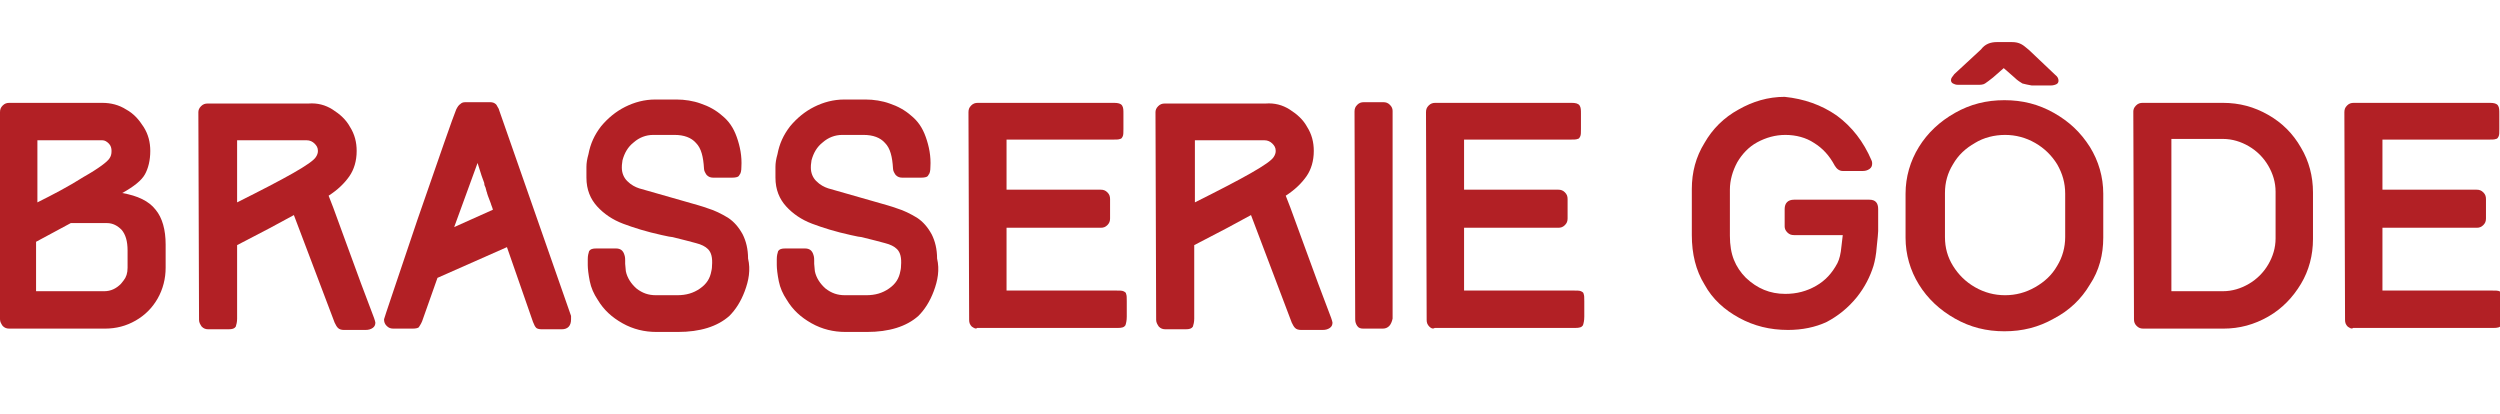
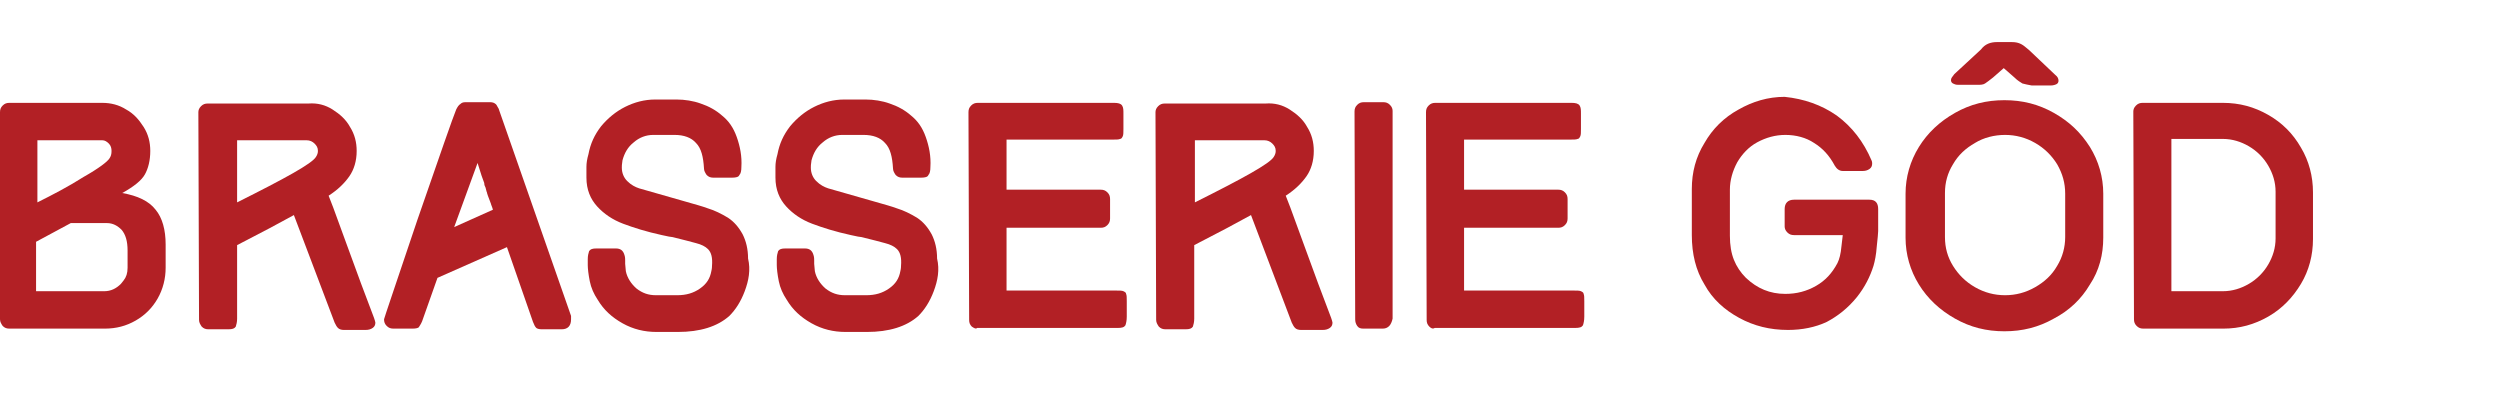
<svg xmlns="http://www.w3.org/2000/svg" version="1.1" id="Layer_1" x="0px" y="0px" viewBox="0 0 374.3 62" style="enable-background:new 0 0 374.3 62;" xml:space="preserve">
  <style type="text/css"> .st0{fill:#B22025;} </style>
  <g>
    <path class="st0" d="M23.6,44.7c-0.8,1.4-1.9,2.5-3.3,3.3c-1.4,0.8-2.9,1.2-4.6,1.2H1.4c-0.4,0-0.7-0.1-1-0.4 c-0.2-0.3-0.4-0.6-0.4-1L0,16.8c0-0.4,0.1-0.7,0.4-1c0.3-0.3,0.6-0.4,1-0.4h13.9c1.3,0,2.5,0.3,3.6,1c1.1,0.6,1.9,1.5,2.6,2.6 s1,2.3,1,3.6c0,1.4-0.3,2.6-0.8,3.5c-0.5,0.9-1.6,1.8-3.4,2.8c2.3,0.4,4,1.2,5,2.5c1,1.2,1.5,3,1.5,5.2v3.5 C24.8,41.7,24.4,43.3,23.6,44.7z M12.5,26.5c2.3-1.3,3.6-2.3,3.9-2.8c0.2-0.3,0.3-0.6,0.3-1.1c0-0.4-0.1-0.8-0.4-1.1 c-0.3-0.3-0.6-0.5-1-0.5H5.6v9.3C8,29.1,10.3,27.9,12.5,26.5z M5.6,43.6h10c1,0,1.8-0.4,2.5-1.1l0.4-0.5c0.4-0.5,0.6-1.1,0.6-1.9 l0-1.4l0-1.2c0-1.4-0.3-2.4-0.9-3.1c-0.6-0.6-1.3-1-2.2-1h-5.4l-5.2,2.8V43.6z" />
    <path class="st0" d="M49.8,16.4c1.1,0.7,2,1.5,2.6,2.6c0.7,1.1,1,2.3,1,3.6c0,1.5-0.4,2.8-1.1,3.8c-0.7,1-1.7,2-3.1,2.9l0.7,1.8 l1.9,5.2c1.6,4.4,3,8.2,4.2,11.3c0.1,0.3,0.2,0.6,0.2,0.7c0,0.3-0.1,0.6-0.4,0.8c-0.3,0.2-0.6,0.3-1.1,0.3h-3.2 c-0.4,0-0.7-0.1-0.9-0.3c-0.2-0.2-0.3-0.4-0.5-0.8l-6.1-16.1l-3.7,2l-4.8,2.5v11c0,0.5-0.1,0.9-0.2,1.2c-0.2,0.3-0.5,0.4-1.1,0.4 h-3c-0.4,0-0.7-0.1-1-0.4c-0.2-0.3-0.4-0.6-0.4-1l-0.1-31.1c0-0.3,0.1-0.6,0.4-0.9c0.3-0.3,0.6-0.4,1-0.4h15.1 C47.5,15.4,48.7,15.7,49.8,16.4z M35.5,30.3c7.2-3.6,11.2-5.8,11.8-6.8v0c0.2-0.3,0.3-0.6,0.3-0.9c0-0.5-0.2-0.8-0.5-1.1 c-0.3-0.3-0.7-0.5-1.2-0.5H35.5V30.3z" />
    <path class="st0" d="M84.1,49.3h-3c-0.4,0-0.7-0.1-0.8-0.2c-0.2-0.2-0.3-0.4-0.5-0.9L75.9,37l-10.4,4.6l-2.3,6.5 c-0.2,0.5-0.4,0.7-0.5,0.9c-0.1,0.1-0.4,0.2-0.9,0.2h-2.9c-0.4,0-0.7-0.1-1-0.4c-0.3-0.3-0.4-0.6-0.4-1c0-0.1,1.7-5.1,5-14.9 c3.4-9.8,5.3-15.3,5.8-16.5c0.2-0.4,0.4-0.7,0.6-0.8c0.2-0.2,0.4-0.3,0.8-0.3h3.7c0.3,0,0.6,0.1,0.7,0.2c0.2,0.1,0.3,0.3,0.4,0.5 c0.1,0.2,0.2,0.3,0.2,0.4l10.8,30.9l0,0.5C85.5,48.8,85,49.3,84.1,49.3z M73.5,30.5c-0.4-1-0.6-1.6-0.6-1.7 c-0.1-0.2-0.1-0.4-0.2-0.7c-0.1-0.2-0.2-0.4-0.2-0.7l-0.4-1.1l-0.6-1.9L68,34l5.8-2.6C73.7,31,73.5,30.6,73.5,30.5z" />
    <path class="st0" d="M111.5,43.6c-0.6,1.6-1.4,2.8-2.3,3.7c-1.8,1.6-4.4,2.4-7.7,2.4h-3.2c-1.8,0-3.5-0.4-5.1-1.3 c-1.6-0.9-2.8-2-3.7-3.5c-0.6-0.9-1-1.8-1.2-2.8c-0.2-1-0.3-1.9-0.3-2.4c0-0.6,0-0.9,0-1v0.1c0-0.5,0.1-0.9,0.2-1.2 c0.2-0.3,0.5-0.4,1.1-0.4h2.9c0.7,0,1.1,0.3,1.3,1c0.1,0.3,0.1,0.6,0.1,0.8c0,0.2,0,0.4,0,0.5l0.1,1.1c0.2,1,0.8,1.9,1.6,2.6 c0.9,0.7,1.8,1,2.9,1h3.2c1.3,0,2.4-0.3,3.4-1c1-0.7,1.5-1.5,1.7-2.6c0.1-0.4,0.1-0.7,0.1-0.8c0.1-1.2-0.1-2-0.6-2.5 c-0.4-0.4-1-0.7-1.8-0.9c-0.7-0.2-1.9-0.5-3.5-0.9c-0.2,0-0.7-0.1-1.6-0.3c-2.3-0.5-4.2-1.1-5.8-1.7s-2.9-1.5-3.9-2.6 c-1-1.1-1.6-2.5-1.6-4.3V26c0-0.1,0-0.4,0-1s0.1-1.2,0.3-1.9l0,0c0.3-1.6,0.9-2.9,1.9-4.2c1-1.2,2.2-2.2,3.6-2.9 c1.4-0.7,2.9-1.1,4.5-1.1h3.2c1.2,0,2.5,0.2,3.6,0.6c1.2,0.4,2.3,1,3.2,1.8c1,0.8,1.7,1.8,2.2,3.2c0.5,1.4,0.8,2.9,0.7,4.5 c0,0.6-0.1,1-0.3,1.2c-0.1,0.3-0.5,0.4-1.1,0.4h-2.8c-0.4,0-0.7-0.1-1-0.4c-0.2-0.3-0.4-0.6-0.4-1c-0.1-1.7-0.4-3-1.2-3.8 c-0.7-0.8-1.8-1.2-3.2-1.2h-3.2c-1.1,0-2.1,0.4-2.9,1.1c-0.9,0.7-1.4,1.6-1.7,2.7v0c-0.1,0.6-0.1,0.9-0.1,1.1c0,0.8,0.3,1.5,0.8,2 c0.6,0.6,1.2,0.9,1.8,1.1l4.9,1.4l2.1,0.6c1.4,0.4,2.5,0.7,3.3,1c1,0.3,2,0.8,3,1.4c0.9,0.6,1.6,1.4,2.2,2.5c0.5,1,0.8,2.2,0.8,3.6 C112.4,40.4,112.1,42,111.5,43.6z" />
    <path class="st0" d="M139.8,43.6c-0.6,1.6-1.4,2.8-2.3,3.7c-1.8,1.6-4.4,2.4-7.7,2.4h-3.2c-1.8,0-3.5-0.4-5.1-1.3 c-1.6-0.9-2.8-2-3.7-3.5c-0.6-0.9-1-1.8-1.2-2.8c-0.2-1-0.3-1.9-0.3-2.4c0-0.6,0-0.9,0-1v0.1c0-0.5,0.1-0.9,0.2-1.2 c0.2-0.3,0.5-0.4,1.1-0.4h2.9c0.7,0,1.1,0.3,1.3,1c0.1,0.3,0.1,0.6,0.1,0.8c0,0.2,0,0.4,0,0.5l0.1,1.1c0.2,1,0.8,1.9,1.6,2.6 c0.9,0.7,1.8,1,2.9,1h3.2c1.3,0,2.4-0.3,3.4-1c1-0.7,1.5-1.5,1.7-2.6c0.1-0.4,0.1-0.7,0.1-0.8c0.1-1.2-0.1-2-0.6-2.5 c-0.4-0.4-1-0.7-1.8-0.9c-0.7-0.2-1.9-0.5-3.5-0.9c-0.2,0-0.7-0.1-1.6-0.3c-2.3-0.5-4.2-1.1-5.8-1.7s-2.9-1.5-3.9-2.6 c-1-1.1-1.6-2.5-1.6-4.3V26c0-0.1,0-0.4,0-1s0.1-1.2,0.3-1.9l0,0c0.3-1.6,0.9-2.9,1.9-4.2c1-1.2,2.2-2.2,3.6-2.9 c1.4-0.7,2.9-1.1,4.5-1.1h3.2c1.2,0,2.5,0.2,3.6,0.6c1.2,0.4,2.3,1,3.2,1.8c1,0.8,1.7,1.8,2.2,3.2c0.5,1.4,0.8,2.9,0.7,4.5 c0,0.6-0.1,1-0.3,1.2c-0.1,0.3-0.5,0.4-1.1,0.4h-2.8c-0.4,0-0.7-0.1-1-0.4c-0.2-0.3-0.4-0.6-0.4-1c-0.1-1.7-0.4-3-1.2-3.8 c-0.7-0.8-1.8-1.2-3.2-1.2h-3.2c-1.1,0-2.1,0.4-2.9,1.1c-0.9,0.7-1.4,1.6-1.7,2.7v0c-0.1,0.6-0.1,0.9-0.1,1.1c0,0.8,0.3,1.5,0.8,2 c0.6,0.6,1.2,0.9,1.8,1.1l4.9,1.4l2.1,0.6c1.4,0.4,2.5,0.7,3.3,1c1,0.3,2,0.8,3,1.4c0.9,0.6,1.6,1.4,2.2,2.5c0.5,1,0.8,2.2,0.8,3.6 C140.7,40.4,140.4,42,139.8,43.6z" />
    <path class="st0" d="M145.5,48.9c-0.3-0.3-0.4-0.6-0.4-1L145,16.8c0-0.4,0.1-0.7,0.4-1c0.3-0.3,0.6-0.4,1-0.4h20.4 c0.6,0,1,0.1,1.2,0.4c0.2,0.3,0.2,0.7,0.2,1.2v2.3c0,0.5,0,0.9-0.1,1.1c-0.1,0.2-0.2,0.4-0.4,0.4c-0.2,0.1-0.6,0.1-1.1,0.1h-15.9 v7.5h14.1c0.4,0,0.7,0.1,1,0.4s0.4,0.6,0.4,1v2.9c0,0.4-0.1,0.7-0.4,1s-0.6,0.4-1,0.4h-14.1v9.4h16.4c0.5,0,0.9,0,1.1,0.1 c0.2,0.1,0.4,0.2,0.4,0.4c0.1,0.2,0.1,0.6,0.1,1.1v2.3c0,0.6-0.1,1-0.2,1.3c-0.2,0.3-0.5,0.4-1.2,0.4h-21 C146.1,49.3,145.8,49.1,145.5,48.9z" />
    <path class="st0" d="M193.1,16.4c1.1,0.7,2,1.5,2.6,2.6c0.7,1.1,1,2.3,1,3.6c0,1.5-0.4,2.8-1.1,3.8c-0.7,1-1.7,2-3.1,2.9l0.7,1.8 l1.9,5.2c1.6,4.4,3,8.2,4.2,11.3c0.1,0.3,0.2,0.6,0.2,0.7c0,0.3-0.1,0.6-0.4,0.8c-0.3,0.2-0.6,0.3-1.1,0.3h-3.2 c-0.4,0-0.7-0.1-0.9-0.3c-0.2-0.2-0.3-0.4-0.5-0.8l-6.1-16.1l-3.7,2l-4.8,2.5v11c0,0.5-0.1,0.9-0.2,1.2c-0.2,0.3-0.5,0.4-1.1,0.4 h-3c-0.4,0-0.7-0.1-1-0.4c-0.2-0.3-0.4-0.6-0.4-1l-0.1-31.1c0-0.3,0.1-0.6,0.4-0.9c0.3-0.3,0.6-0.4,1-0.4h15.1 C190.8,15.4,192,15.7,193.1,16.4z M178.9,30.3c7.2-3.6,11.2-5.8,11.8-6.8v0c0.2-0.3,0.3-0.6,0.3-0.9c0-0.5-0.2-0.8-0.5-1.1 c-0.3-0.3-0.7-0.5-1.2-0.5h-10.4V30.3z" />
    <path class="st0" d="M208,48.8c-0.3,0.3-0.6,0.4-1,0.4h-2.9c-0.4,0-0.7-0.1-0.9-0.4c-0.2-0.3-0.3-0.6-0.3-1l-0.1-31.1 c0-0.4,0.1-0.7,0.4-1s0.6-0.4,1-0.4h2.9c0.4,0,0.7,0.1,1,0.4c0.3,0.3,0.4,0.6,0.4,0.9v31.1C208.4,48.2,208.2,48.6,208,48.8z" />
    <path class="st0" d="M214,48.9c-0.3-0.3-0.4-0.6-0.4-1l-0.1-31.1c0-0.4,0.1-0.7,0.4-1c0.3-0.3,0.6-0.4,1-0.4h20.4 c0.6,0,1,0.1,1.2,0.4c0.2,0.3,0.2,0.7,0.2,1.2v2.3c0,0.5,0,0.9-0.1,1.1c-0.1,0.2-0.2,0.4-0.4,0.4c-0.2,0.1-0.6,0.1-1.1,0.1h-15.9 v7.5h14.1c0.4,0,0.7,0.1,1,0.4s0.4,0.6,0.4,1v2.9c0,0.4-0.1,0.7-0.4,1s-0.6,0.4-1,0.4h-14.1v9.4h16.4c0.5,0,0.9,0,1.1,0.1 c0.2,0.1,0.4,0.2,0.4,0.4c0.1,0.2,0.1,0.6,0.1,1.1v2.3c0,0.6-0.1,1-0.2,1.3c-0.2,0.3-0.5,0.4-1.2,0.4h-21 C214.5,49.3,214.2,49.1,214,48.9z" />
    <path class="st0" d="M275,17.3c2.3,1.7,4,3.9,5.2,6.7c0.1,0.2,0.1,0.4,0.1,0.5c0,0.3-0.1,0.6-0.4,0.8c-0.3,0.2-0.6,0.3-1,0.3h-3 c-0.5,0-0.9-0.3-1.2-0.8l0,0c-0.8-1.5-1.8-2.6-3.1-3.4c-1.2-0.8-2.7-1.2-4.3-1.2c-1.5,0-2.9,0.4-4.2,1.1c-1.3,0.7-2.3,1.8-3,3 c-0.7,1.3-1.1,2.7-1.1,4.1v6.9c0,1.4,0.2,2.6,0.6,3.6c0.4,1,1,1.9,1.8,2.7c1.7,1.6,3.6,2.4,5.9,2.4c1.7,0,3.2-0.4,4.6-1.2 c1.4-0.8,2.4-1.9,3.2-3.4c0.3-0.6,0.5-1.4,0.6-2.5l0.2-1.7h-7.3c-0.4,0-0.7-0.1-1-0.4c-0.3-0.3-0.4-0.6-0.4-0.9v-2.6 c0-0.9,0.5-1.4,1.4-1.4h11.3c0.9,0,1.3,0.5,1.3,1.4l0,1.6c0,0.4,0,1,0,1.7c0,0.4-0.1,1.2-0.2,2.2c-0.1,1.4-0.3,2.3-0.5,3 c-0.5,1.6-1.3,3.2-2.5,4.7c-1.3,1.6-2.8,2.8-4.5,3.7c-1.7,0.8-3.7,1.2-5.8,1.2c-2.7,0-5.1-0.6-7.3-1.8c-2.2-1.2-4-2.8-5.2-5 c-1.3-2.1-1.9-4.6-1.9-7.4v-6.9c0-2.5,0.6-4.8,1.9-6.9c1.2-2.1,2.9-3.8,5.1-5c2.1-1.2,4.4-1.9,6.9-1.9 C270.1,14.8,272.7,15.7,275,17.3z" />
    <path class="st0" d="M312.9,42.6c-1.3,2.2-3.1,3.9-5.4,5.1c-2.3,1.3-4.7,1.9-7.4,1.9s-5.1-0.6-7.4-1.9c-2.3-1.3-4.1-3-5.4-5.1 s-2-4.5-2-7V29c0-2.5,0.7-4.9,2-7c1.3-2.1,3.1-3.8,5.4-5.1c2.3-1.3,4.7-1.9,7.4-1.9s5.1,0.6,7.4,1.9c2.3,1.3,4,2.9,5.4,5.1 c1.3,2.1,2,4.5,2,7v6.6C314.9,38.1,314.3,40.5,312.9,42.6z M308,24.6c-0.8-1.3-1.9-2.4-3.3-3.2c-1.4-0.8-2.9-1.2-4.5-1.2 s-3.2,0.4-4.5,1.2c-1.4,0.8-2.5,1.8-3.3,3.2c-0.8,1.3-1.2,2.7-1.2,4.3v6.6c0,1.6,0.4,3,1.2,4.3c0.8,1.3,1.9,2.4,3.3,3.2 s2.9,1.2,4.5,1.2s3.1-0.4,4.5-1.2c1.4-0.8,2.5-1.8,3.3-3.2c0.8-1.3,1.2-2.8,1.2-4.3V29C309.2,27.4,308.8,26,308,24.6z M302.8,12.5 c-0.3-0.2-0.7-0.4-1.2-0.9l-1.6-1.4l-1.6,1.4c-0.5,0.4-0.9,0.7-1.2,0.9c-0.3,0.2-0.7,0.2-1.2,0.2h-2.8c-0.4,0-0.6-0.1-0.8-0.2 c-0.2-0.1-0.3-0.3-0.3-0.5c0-0.3,0.2-0.5,0.5-0.9l4-3.7c0.6-0.8,1.4-1.1,2.4-1.1h2.2c0.6,0,1,0.1,1.4,0.3c0.4,0.2,0.7,0.5,1.2,0.9 l3.9,3.7c0.4,0.3,0.5,0.6,0.5,0.9c0,0.2-0.1,0.4-0.3,0.5c-0.2,0.1-0.5,0.2-0.9,0.2h-2.8C303.6,12.7,303.2,12.6,302.8,12.5z" />
    <path class="st0" d="M339.6,17.2c2.1,1.2,3.7,2.8,4.9,4.9c1.2,2,1.8,4.3,1.8,6.7v7c0,2.4-0.6,4.7-1.8,6.7c-1.2,2-2.8,3.7-4.9,4.9 c-2.1,1.2-4.3,1.8-6.7,1.8h-12c-0.4,0-0.7-0.1-1-0.4s-0.4-0.6-0.4-1l-0.1-31.1c0-0.3,0.1-0.6,0.4-0.9c0.3-0.3,0.6-0.4,1-0.4h12 C335.3,15.4,337.5,16,339.6,17.2z M325.1,43.6h7.7c1.4,0,2.7-0.4,3.9-1.1c1.2-0.7,2.2-1.7,2.9-2.9c0.7-1.2,1.1-2.5,1.1-3.9v-7 c0-1.4-0.4-2.7-1.1-3.9c-0.7-1.2-1.7-2.2-2.9-2.9c-1.2-0.7-2.5-1.1-3.9-1.1h-7.7V43.6z" />
-     <path class="st0" d="M351.5,48.9c-0.3-0.3-0.4-0.6-0.4-1L351,16.8c0-0.4,0.1-0.7,0.4-1s0.6-0.4,1-0.4h20.4c0.6,0,1,0.1,1.2,0.4 c0.2,0.3,0.2,0.7,0.2,1.2v2.3c0,0.5,0,0.9-0.1,1.1c-0.1,0.2-0.2,0.4-0.4,0.4c-0.2,0.1-0.6,0.1-1.1,0.1h-15.9v7.5h14.1 c0.4,0,0.7,0.1,1,0.4s0.4,0.6,0.4,1v2.9c0,0.4-0.1,0.7-0.4,1s-0.6,0.4-1,0.4h-14.1v9.4h16.4c0.5,0,0.9,0,1.1,0.1 c0.2,0.1,0.4,0.2,0.4,0.4c0.1,0.2,0.1,0.6,0.1,1.1v2.3c0,0.6-0.1,1-0.2,1.3c-0.2,0.3-0.5,0.4-1.2,0.4h-21 C352.1,49.3,351.8,49.1,351.5,48.9z" />
  </g>
</svg>